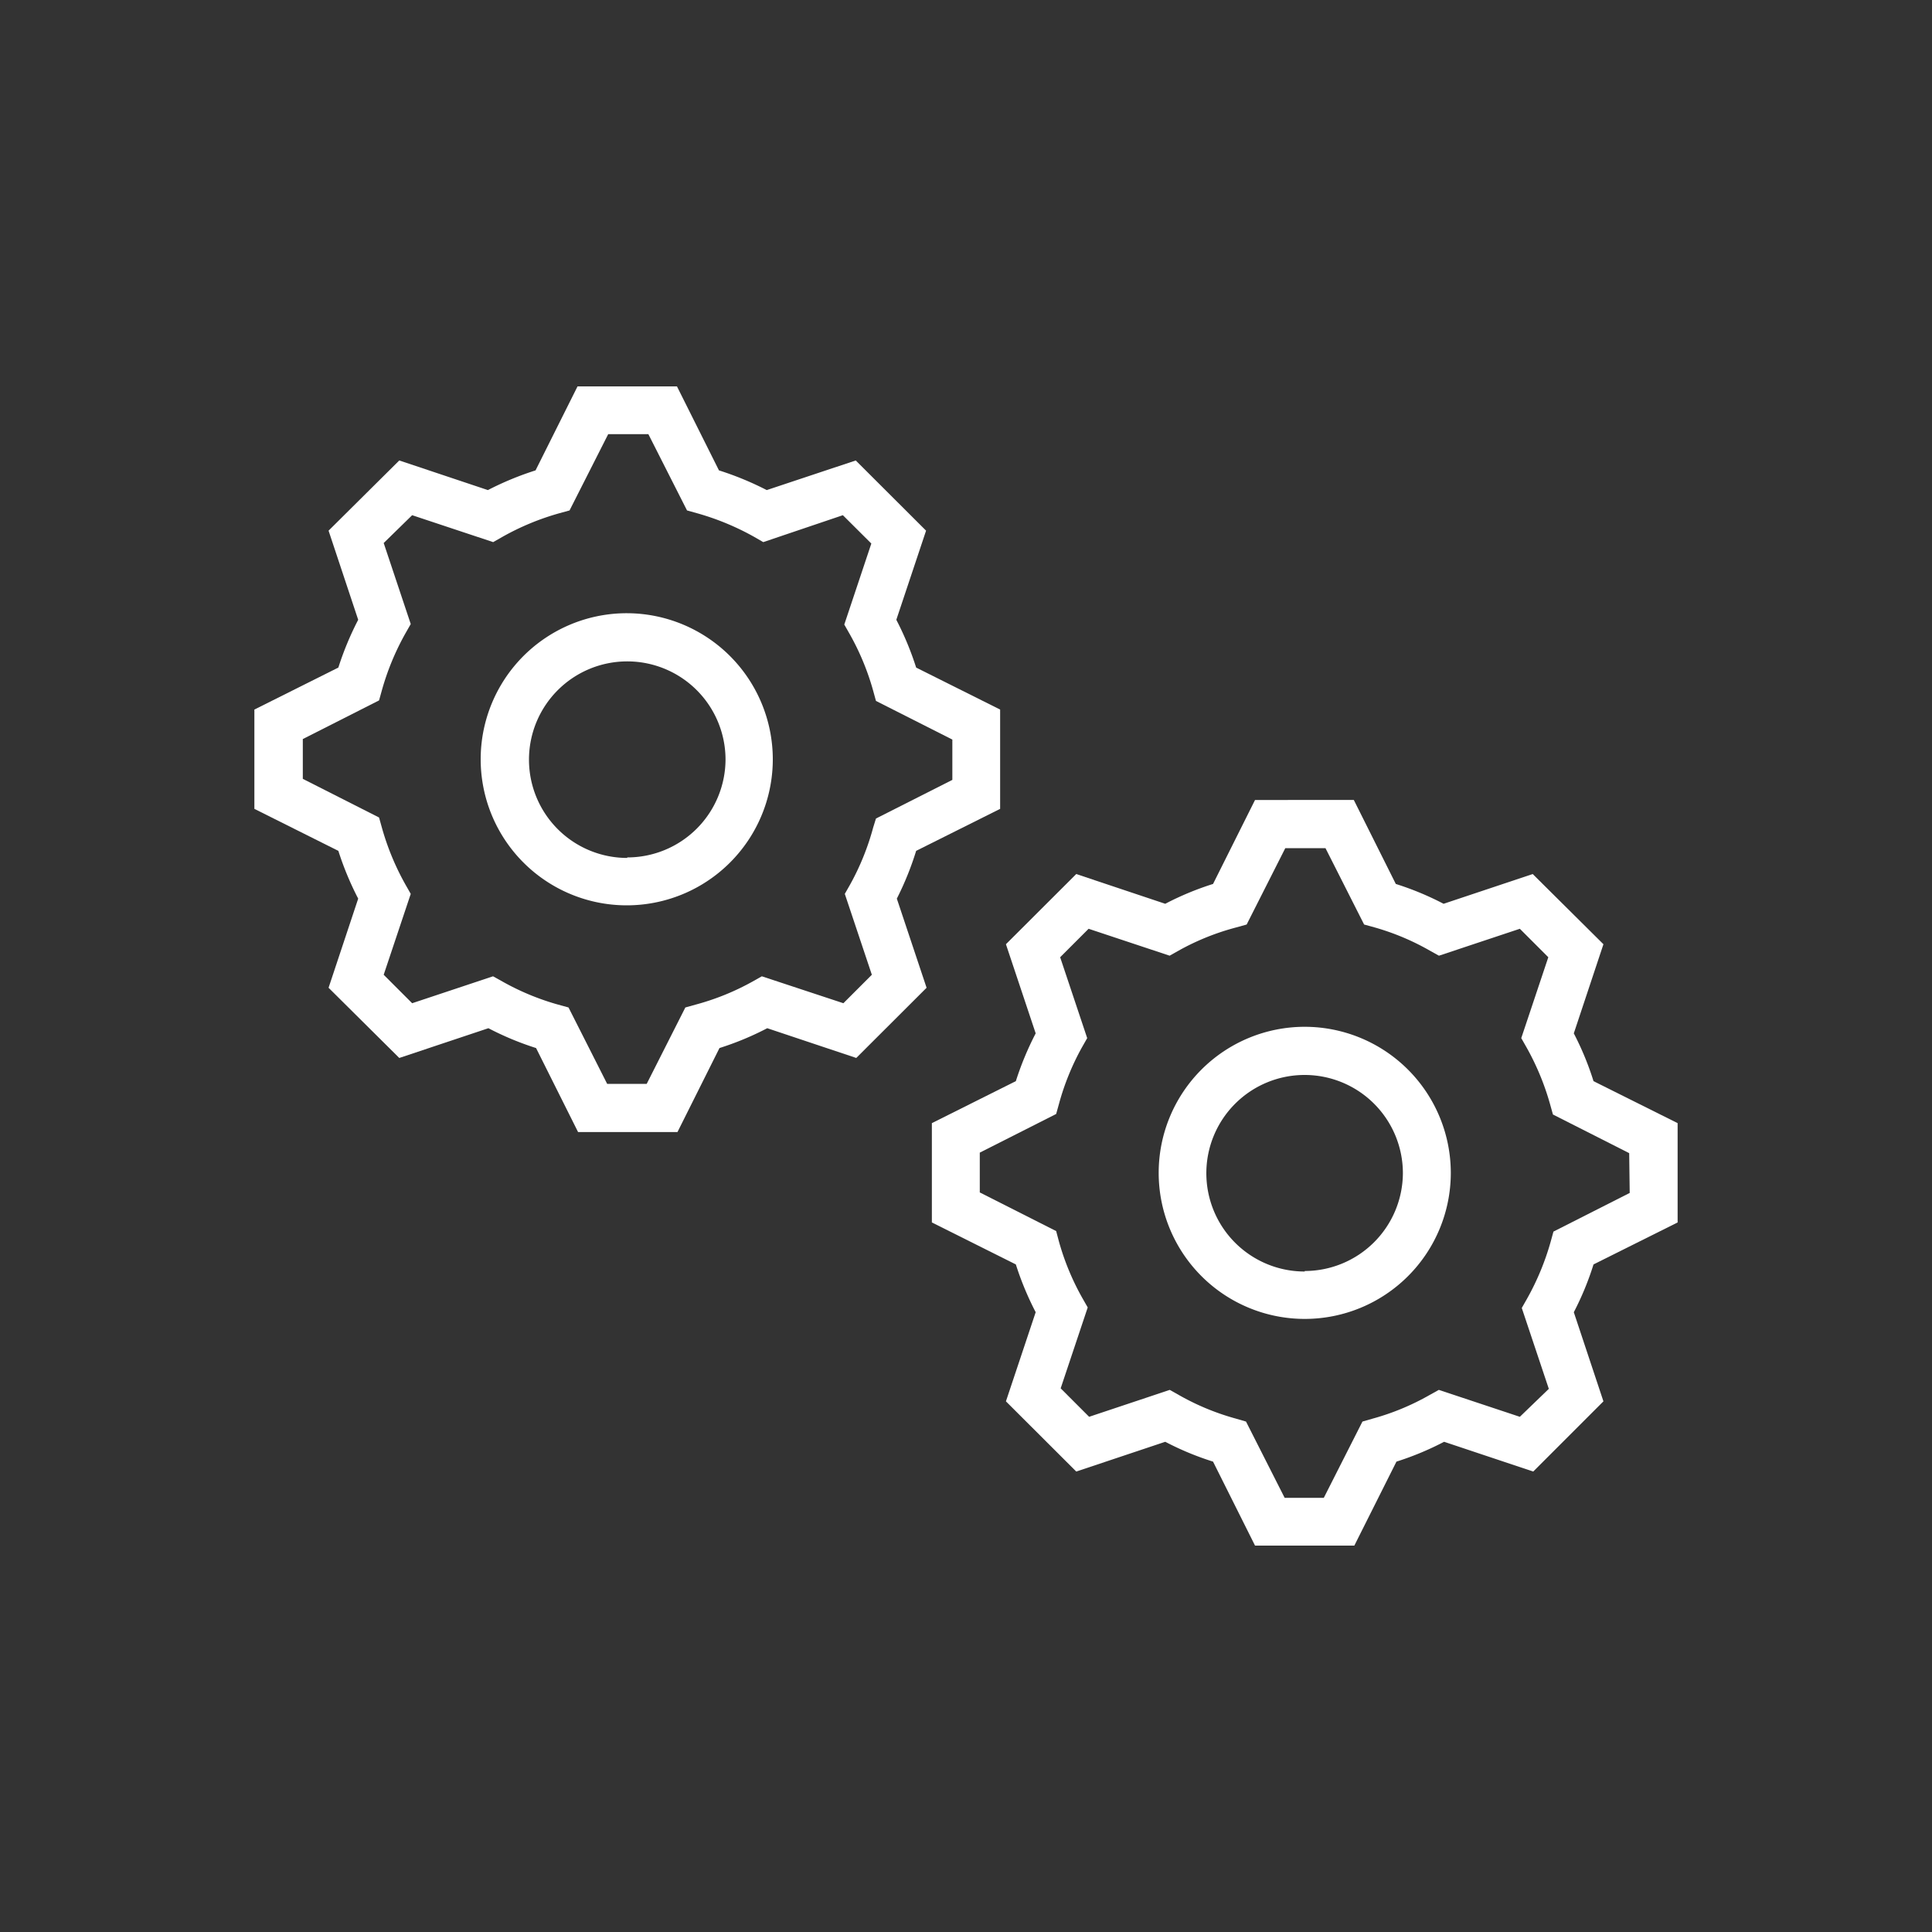
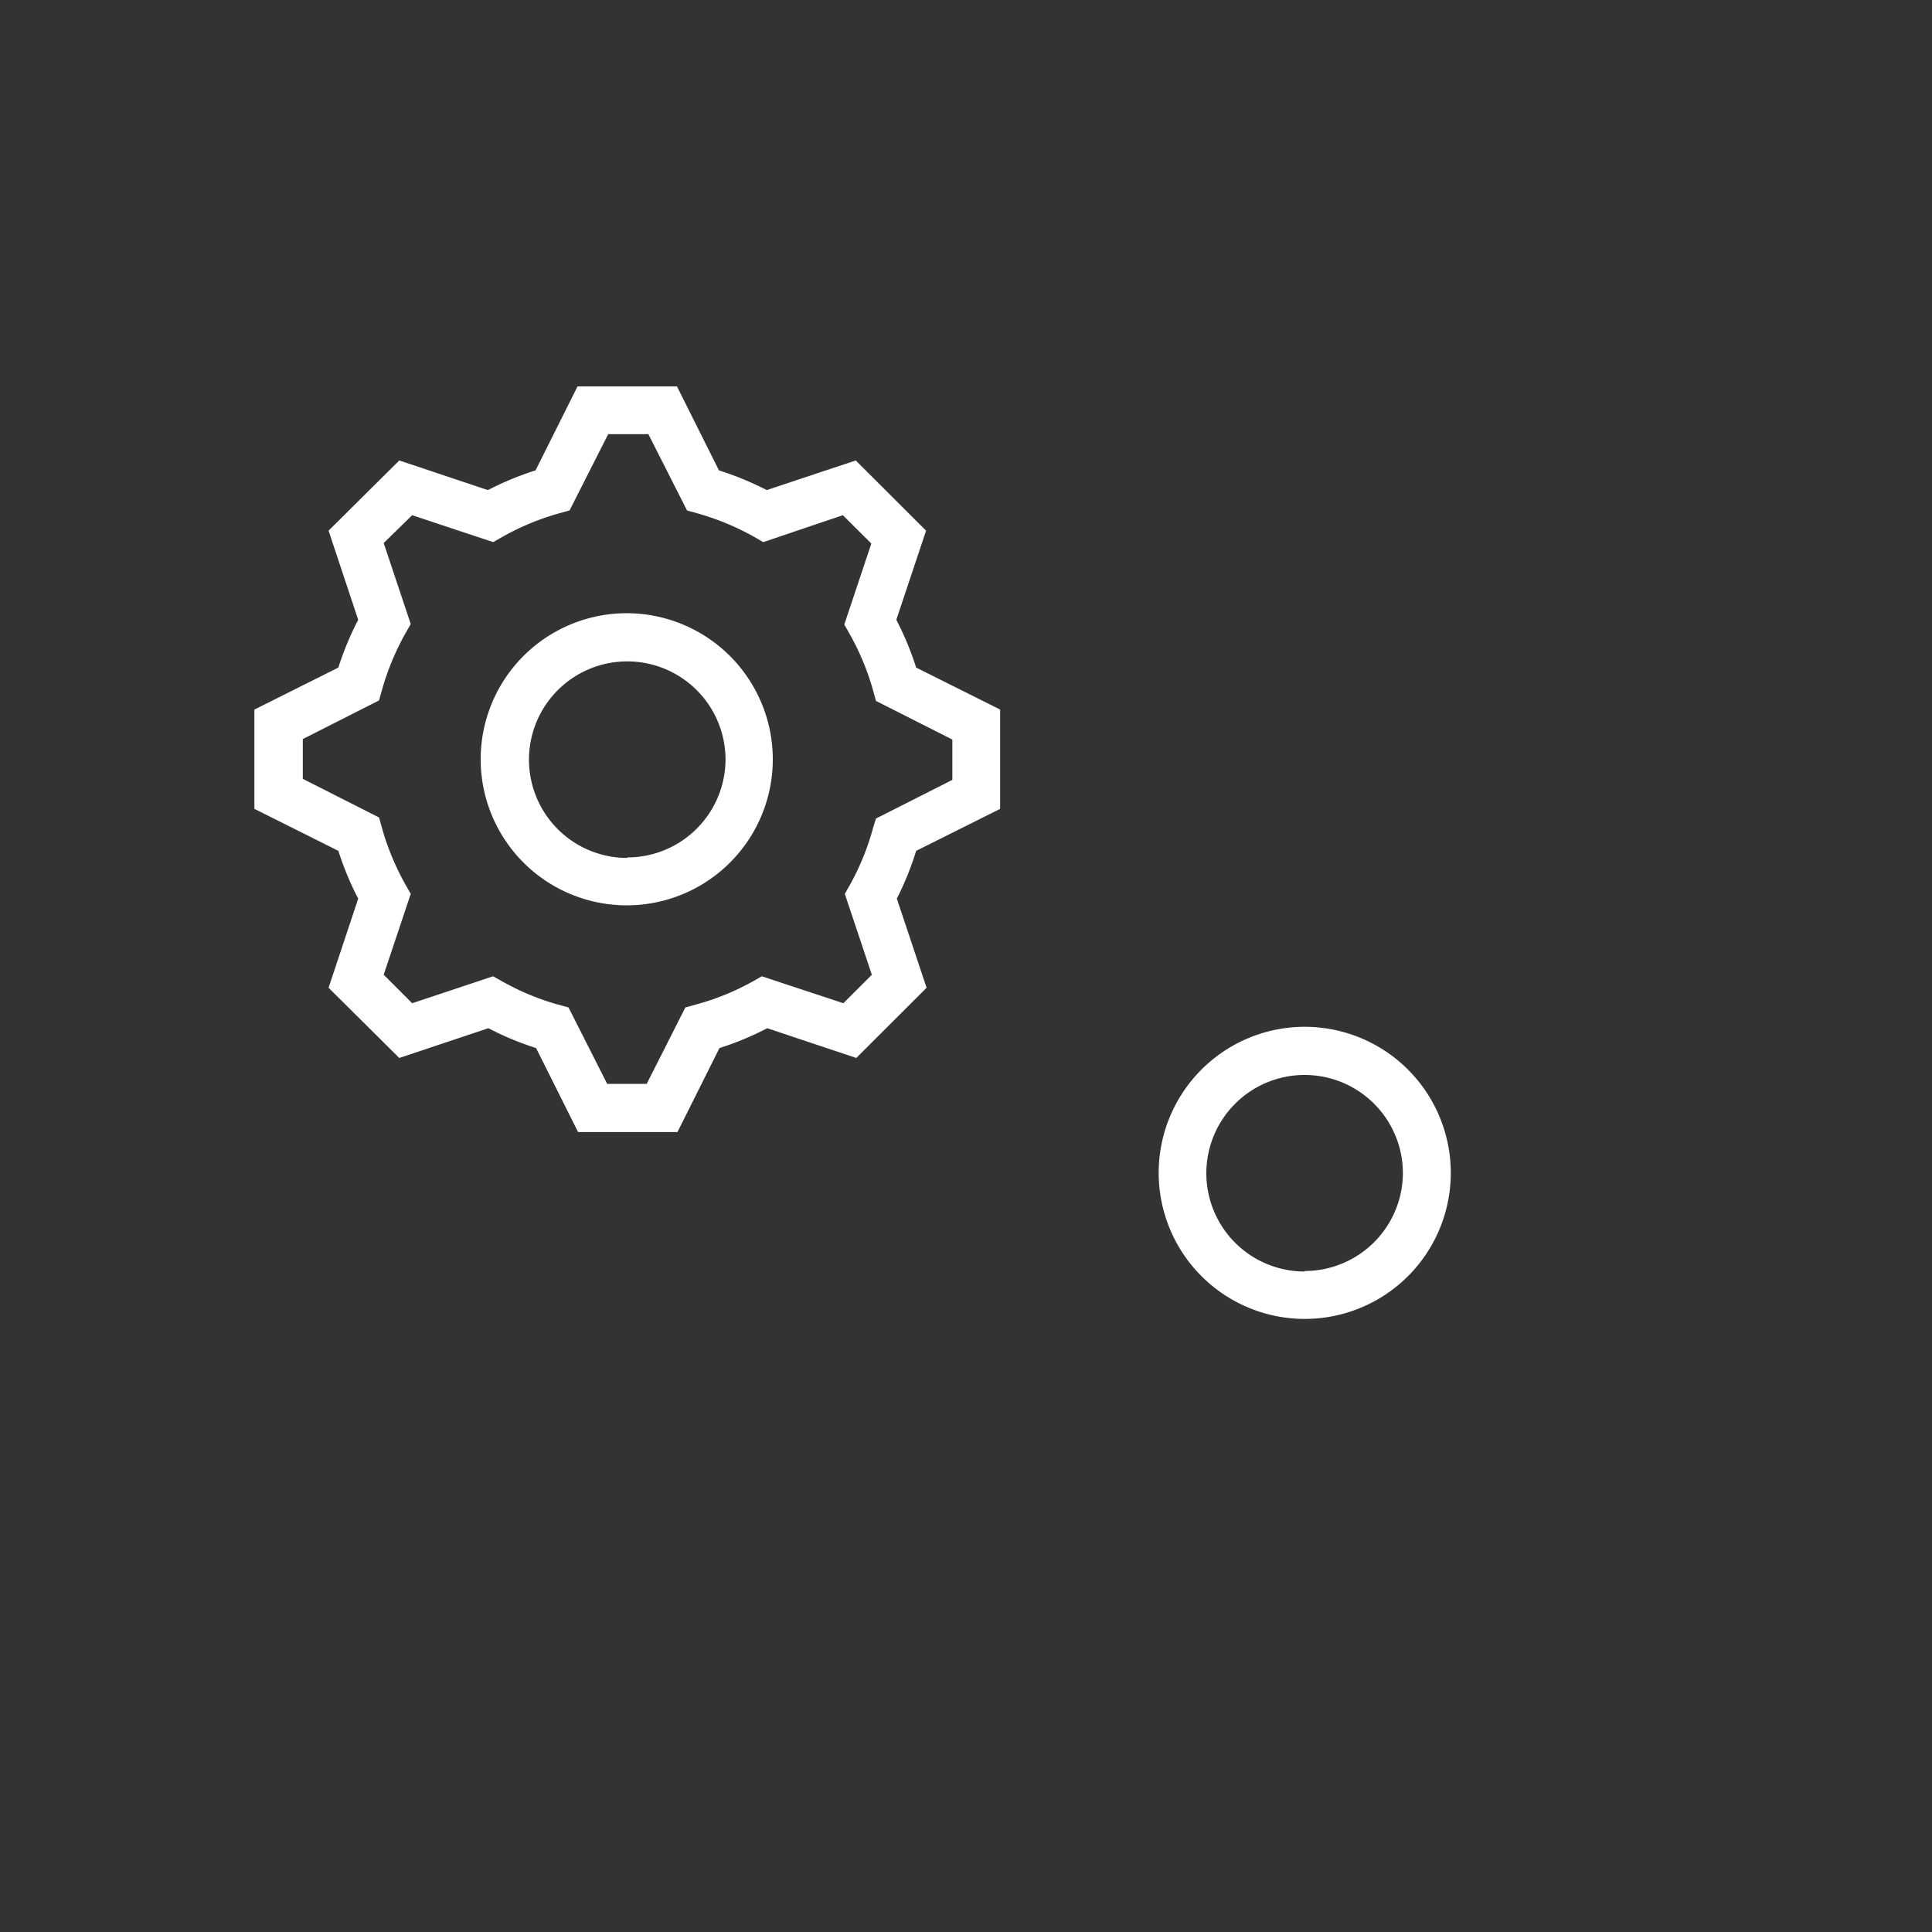
<svg xmlns="http://www.w3.org/2000/svg" id="Livello_1" data-name="Livello 1" viewBox="0 0 150 150">
  <rect x="0" y="0" width="150" height="150" fill="#333333" stroke="none" />
  <defs>
    <style>.cls-1{fill:#fff;}</style>
  </defs>
  <path class="cls-1" d="M48.7,47.61A11.34,11.34,0,1,0,60,58.94,11.35,11.35,0,0,0,48.7,47.61Zm0,19a7.63,7.63,0,1,1,7.63-7.63A7.63,7.63,0,0,1,48.7,66.57Z" />
  <path class="cls-1" d="M71.13,66.06l6.52-3.26V55.09l-6.52-3.26a23.59,23.59,0,0,0-1.54-3.71L71.9,41.2l-5.46-5.45-6.91,2.3a23.94,23.94,0,0,0-3.71-1.53L52.56,30H44.84l-3.26,6.52a23.83,23.83,0,0,0-3.7,1.53L31,35.75,25.51,41.2l2.3,6.92a23.59,23.59,0,0,0-1.54,3.71l-6.52,3.26V62.8l6.52,3.26a23.59,23.59,0,0,0,1.54,3.71l-2.3,6.92L31,82.14l6.92-2.31a22.94,22.94,0,0,0,3.7,1.54l3.26,6.52h7.72l3.26-6.52a23,23,0,0,0,3.71-1.54l6.91,2.31,5.46-5.45-2.31-6.92A23.59,23.59,0,0,0,71.13,66.06Zm-3.34-1.8A19.63,19.63,0,0,1,66,68.68l-.41.72,2.1,6.28-2.21,2.21L59.15,75.8l-.71.4A19.37,19.37,0,0,1,54,78l-.79.22-3,5.93H47.14l-3-5.93-.8-.22A19.56,19.56,0,0,1,39,76.2l-.72-.4L32,77.89l-2.21-2.21,2.1-6.28-.41-.72a20.11,20.11,0,0,1-1.83-4.42l-.22-.79-5.92-3V57.38l5.92-3,.22-.79a20.11,20.11,0,0,1,1.83-4.42l.41-.72-2.1-6.29L32,40l6.29,2.09.72-.41a20,20,0,0,1,4.41-1.83l.8-.22,3-5.92h3.12l3,5.92.79.22a20.31,20.31,0,0,1,4.42,1.83l.71.41L65.44,40l2.21,2.2-2.1,6.29.41.72a19.75,19.75,0,0,1,1.83,4.41l.22.8,5.93,3v3.13l-5.93,3Z" />
  <path class="cls-1" d="M101.3,79.72a11.34,11.34,0,1,0,11.34,11.34A11.35,11.35,0,0,0,101.3,79.72Zm0,19a7.63,7.63,0,1,1,7.62-7.62A7.63,7.63,0,0,1,101.3,98.68Z" />
-   <path class="cls-1" d="M122.19,80.23l2.3-6.92L119,67.86l-6.92,2.31a22.67,22.67,0,0,0-3.71-1.54l-3.26-6.52H97.44l-3.26,6.52a22.67,22.67,0,0,0-3.71,1.54l-6.91-2.31L78.1,73.31l2.31,6.92a23.59,23.59,0,0,0-1.54,3.71L72.35,87.2v7.71l6.52,3.26a23.59,23.59,0,0,0,1.54,3.71L78.1,108.8l5.46,5.45,6.91-2.31a22.67,22.67,0,0,0,3.71,1.54L97.44,120h7.71l3.27-6.52a22.94,22.94,0,0,0,3.7-1.54l6.92,2.31,5.45-5.45-2.3-6.92a22.63,22.63,0,0,0,1.53-3.71l6.53-3.26V87.2l-6.53-3.26A22.63,22.63,0,0,0,122.19,80.23Zm4.34,12.39-5.92,3-.22.8a20.23,20.23,0,0,1-1.83,4.41l-.41.72,2.1,6.28L118,110l-6.29-2.09-.72.4a19.11,19.11,0,0,1-4.41,1.83l-.8.23-3,5.92H99.74l-3-5.92-.79-.23a19.18,19.18,0,0,1-4.42-1.83l-.71-.4L84.56,110l-2.21-2.21,2.1-6.28-.41-.72a19.63,19.63,0,0,1-1.83-4.42L82,95.58l-5.93-3V89.49l5.93-3,.22-.79A19.63,19.63,0,0,1,84,81.32l.41-.72-2.1-6.28,2.21-2.21,6.29,2.09.71-.4A19.18,19.18,0,0,1,96,72l.79-.22,3-5.93h3.12l3,5.93.8.22A19.11,19.11,0,0,1,111,73.8l.72.4L118,72.11l2.21,2.21-2.1,6.28.41.72a20.11,20.11,0,0,1,1.83,4.42l.22.79,5.92,3Z" />
</svg>